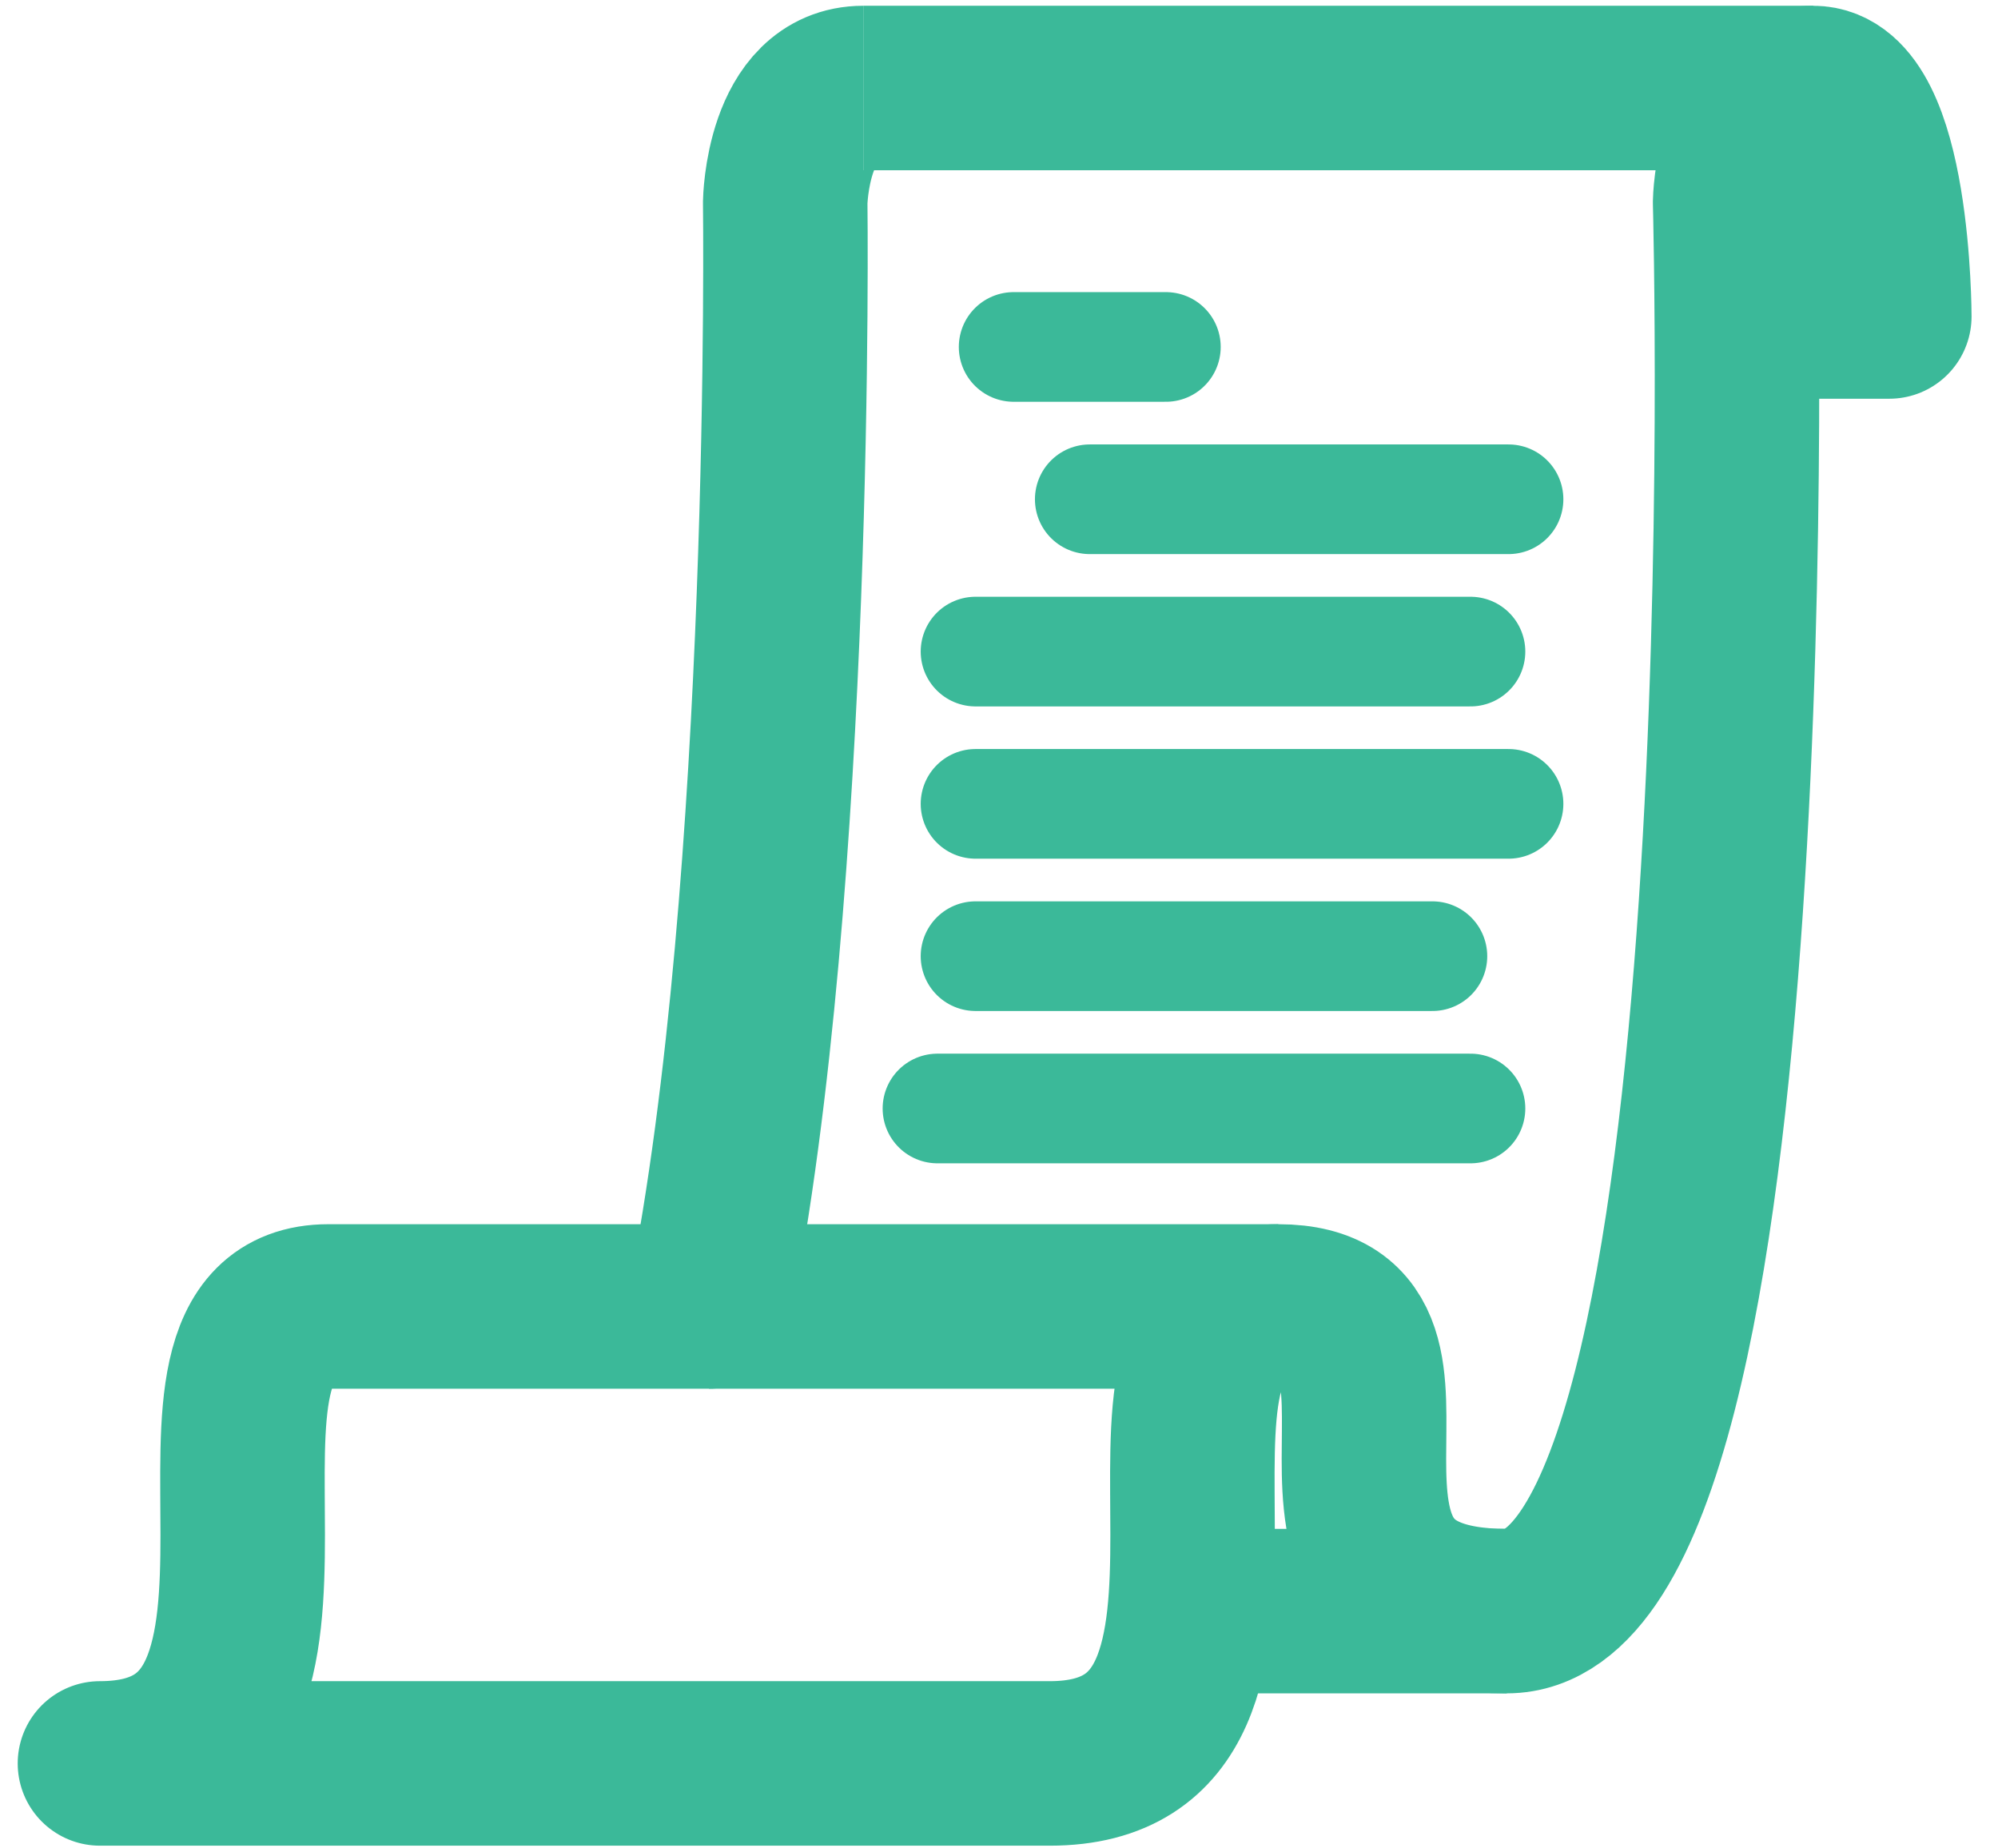
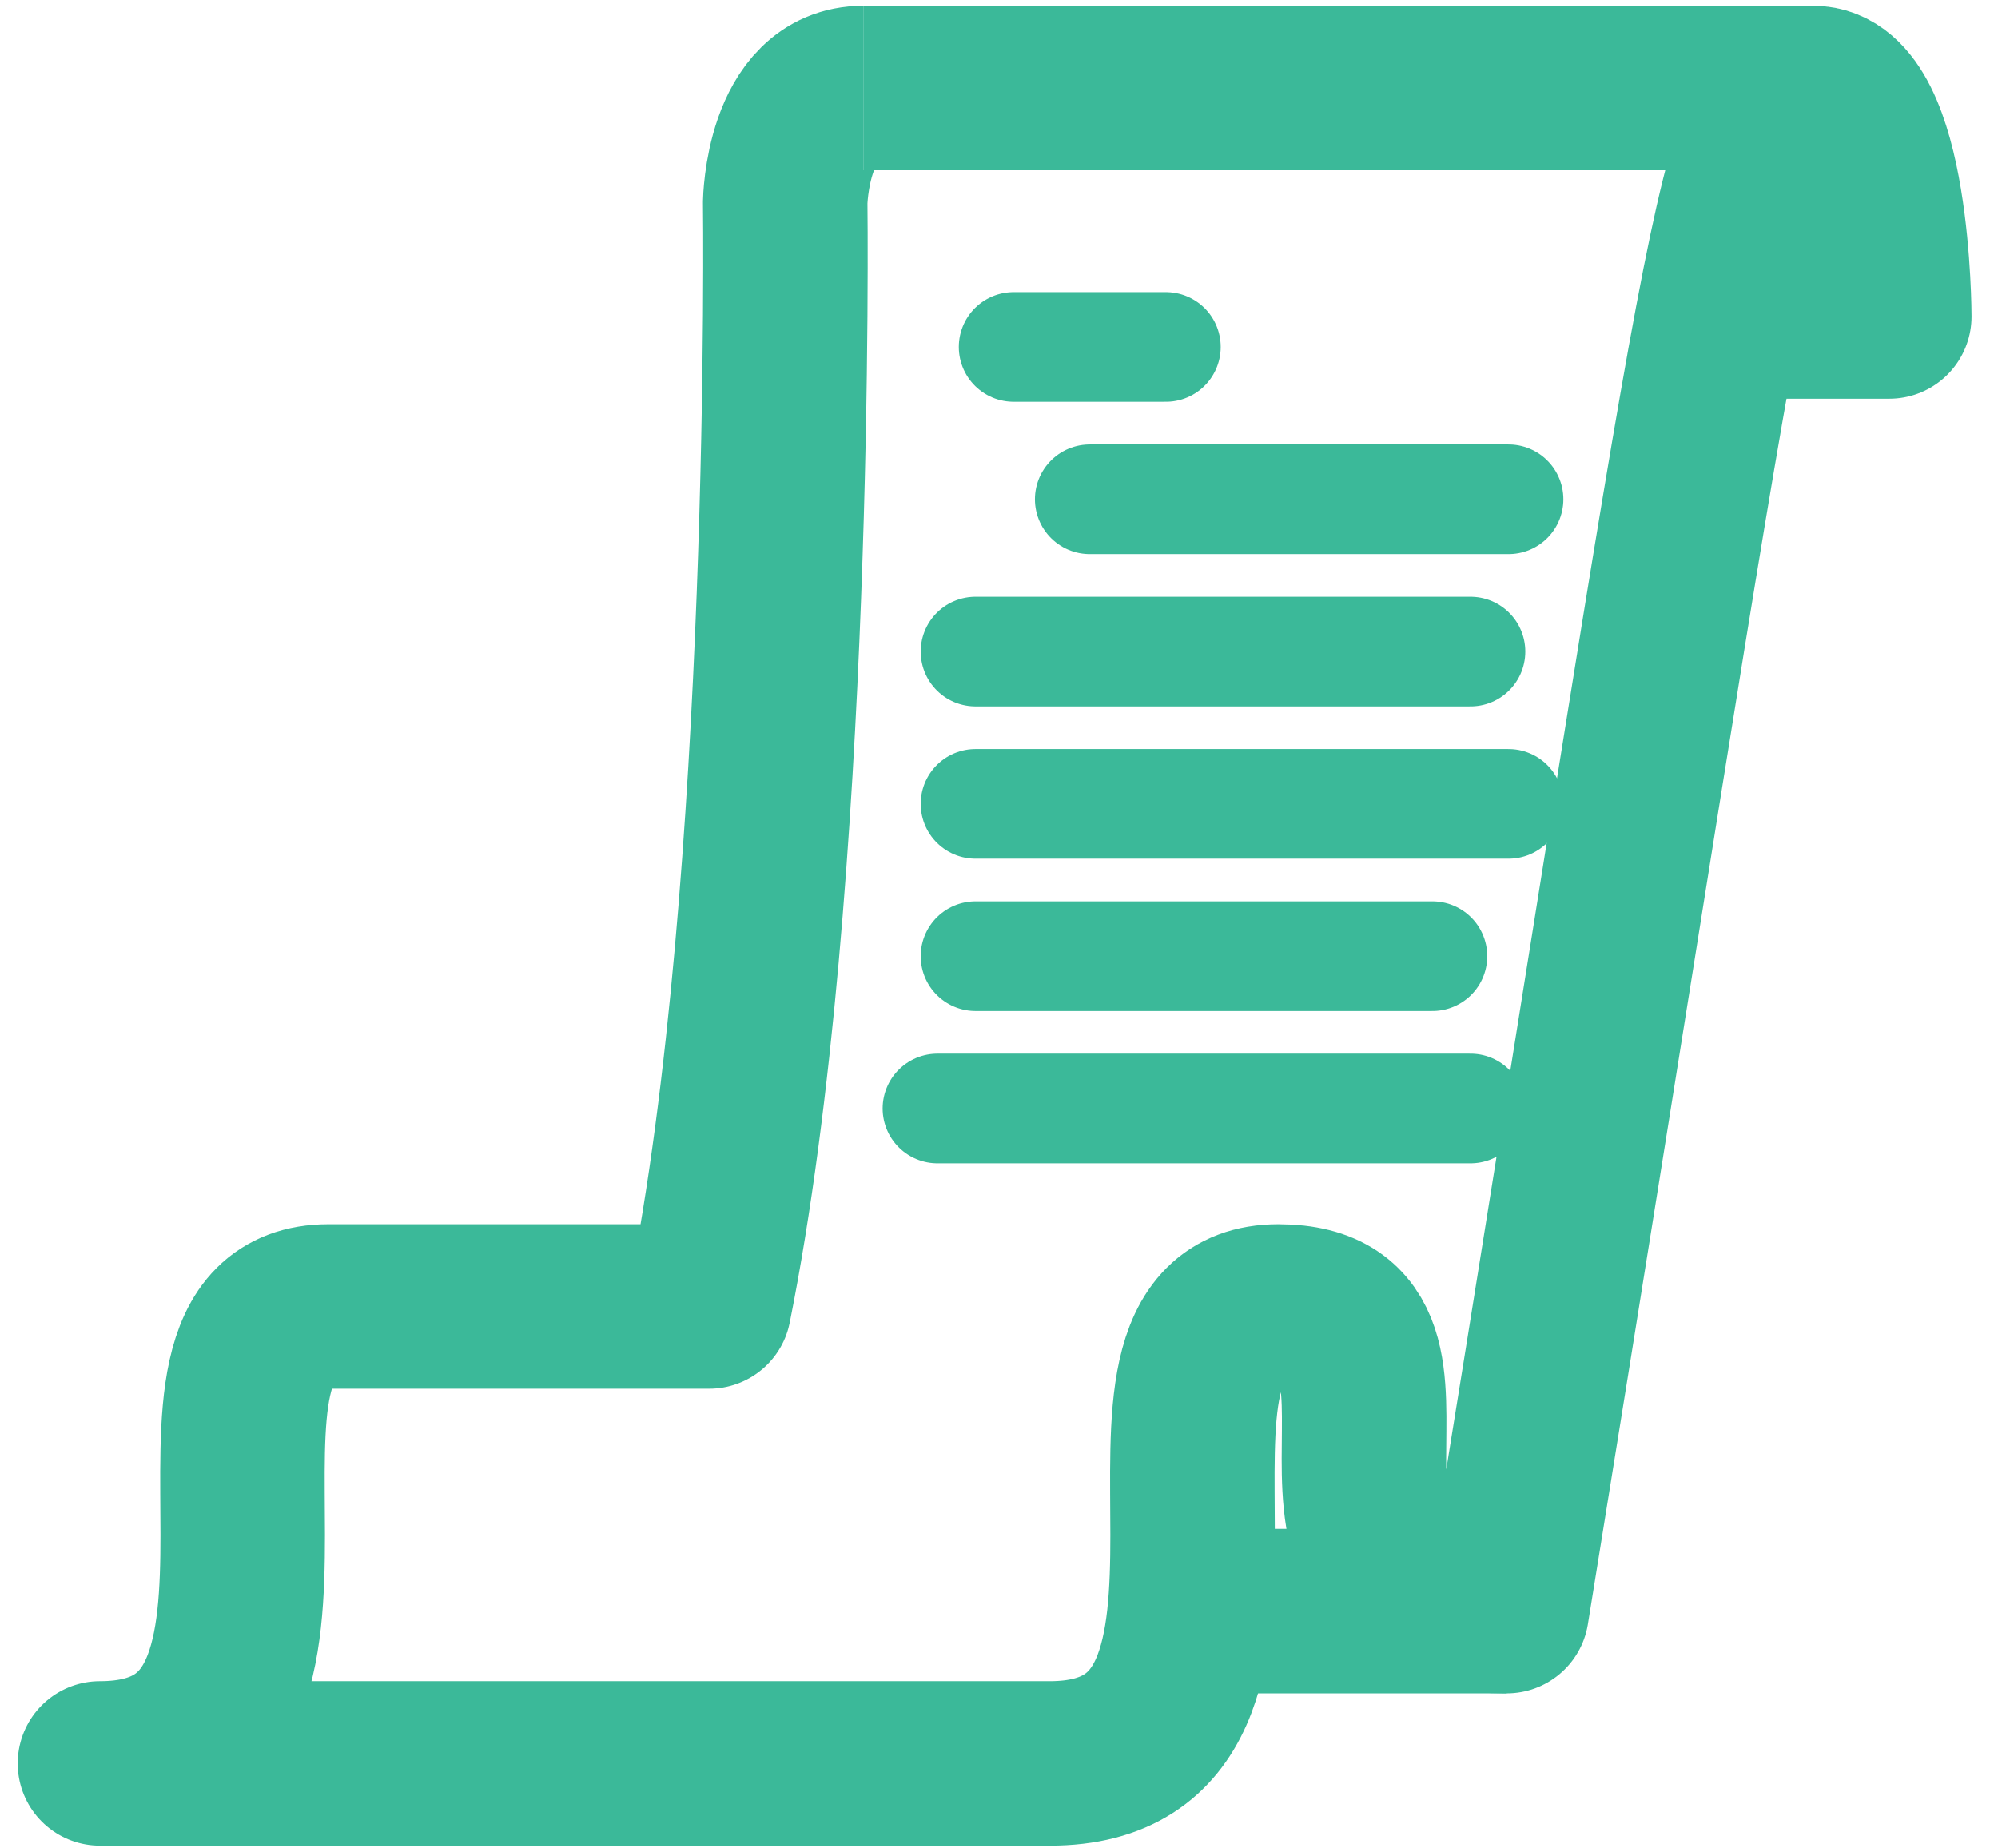
<svg xmlns="http://www.w3.org/2000/svg" width="40px" height="37px" viewBox="0 0 40 37" version="1.1">
  <title>icon-3</title>
  <desc>Created with Sketch.</desc>
  <g id="Symbols" stroke="none" stroke-width="1" fill="none" fill-rule="evenodd" stroke-linejoin="round">
    <g id="beneficios-desk" transform="translate(-721, -24)" stroke="#3BB999">
      <g id="icon-3" transform="translate(723, 25)">
-         <line x1="12.195" y1="25.152" x2="23.591" y2="25.152" id="Stroke-3994" stroke-width="3.293" />
        <line x1="28.164" y1="31.25" x2="21.821" y2="31.25" id="Stroke-3995" stroke-width="3.293" />
        <line x1="15.283" y1="0.762" x2="34.299" y2="0.762" id="Stroke-4002" stroke-width="3.293" />
-         <path d="M15.283,0.762 C13.758,0.762 13.72,3.049 13.72,3.049 C13.72,3.049 13.891,16.691 12.196,25.152 L4.574,25.152 C0.763,25.152 5.336,34.299 0.001,34.299 L19.017,34.299 C24.353,34.299 19.78,25.152 23.591,25.152 C27.402,25.152 22.828,31.25 28.164,31.25 C33.499,31.25 32.737,3.049 32.737,3.049 C32.737,3.049 32.775,0.762 34.299,0.762 C35.824,0.762 35.824,5.335 35.824,5.335 L32.775,5.335" id="Stroke-4003" stroke-width="3.293" />
+         <path d="M15.283,0.762 C13.758,0.762 13.72,3.049 13.72,3.049 C13.72,3.049 13.891,16.691 12.196,25.152 L4.574,25.152 C0.763,25.152 5.336,34.299 0.001,34.299 L19.017,34.299 C24.353,34.299 19.78,25.152 23.591,25.152 C27.402,25.152 22.828,31.25 28.164,31.25 C32.737,3.049 32.775,0.762 34.299,0.762 C35.824,0.762 35.824,5.335 35.824,5.335 L32.775,5.335" id="Stroke-4003" stroke-width="3.293" />
        <line x1="18.293" y1="5.945" x2="21.341" y2="5.945" id="Stroke-3996" stroke-width="2.195" stroke-linecap="round" />
        <line x1="19.817" y1="8.994" x2="28.201" y2="8.994" id="Stroke-3997" stroke-width="2.195" stroke-linecap="round" />
        <line x1="17.53" y1="12.043" x2="27.439" y2="12.043" id="Stroke-3998" stroke-width="2.195" stroke-linecap="round" />
        <line x1="17.53" y1="15.091" x2="28.201" y2="15.091" id="Stroke-3999" stroke-width="2.195" stroke-linecap="round" />
        <line x1="17.53" y1="18.14" x2="26.677" y2="18.14" id="Stroke-4000" stroke-width="2.195" stroke-linecap="round" />
        <line x1="16.768" y1="21.189" x2="27.439" y2="21.189" id="Stroke-4001" stroke-width="2.195" stroke-linecap="round" />
      </g>
    </g>
  </g>
</svg>